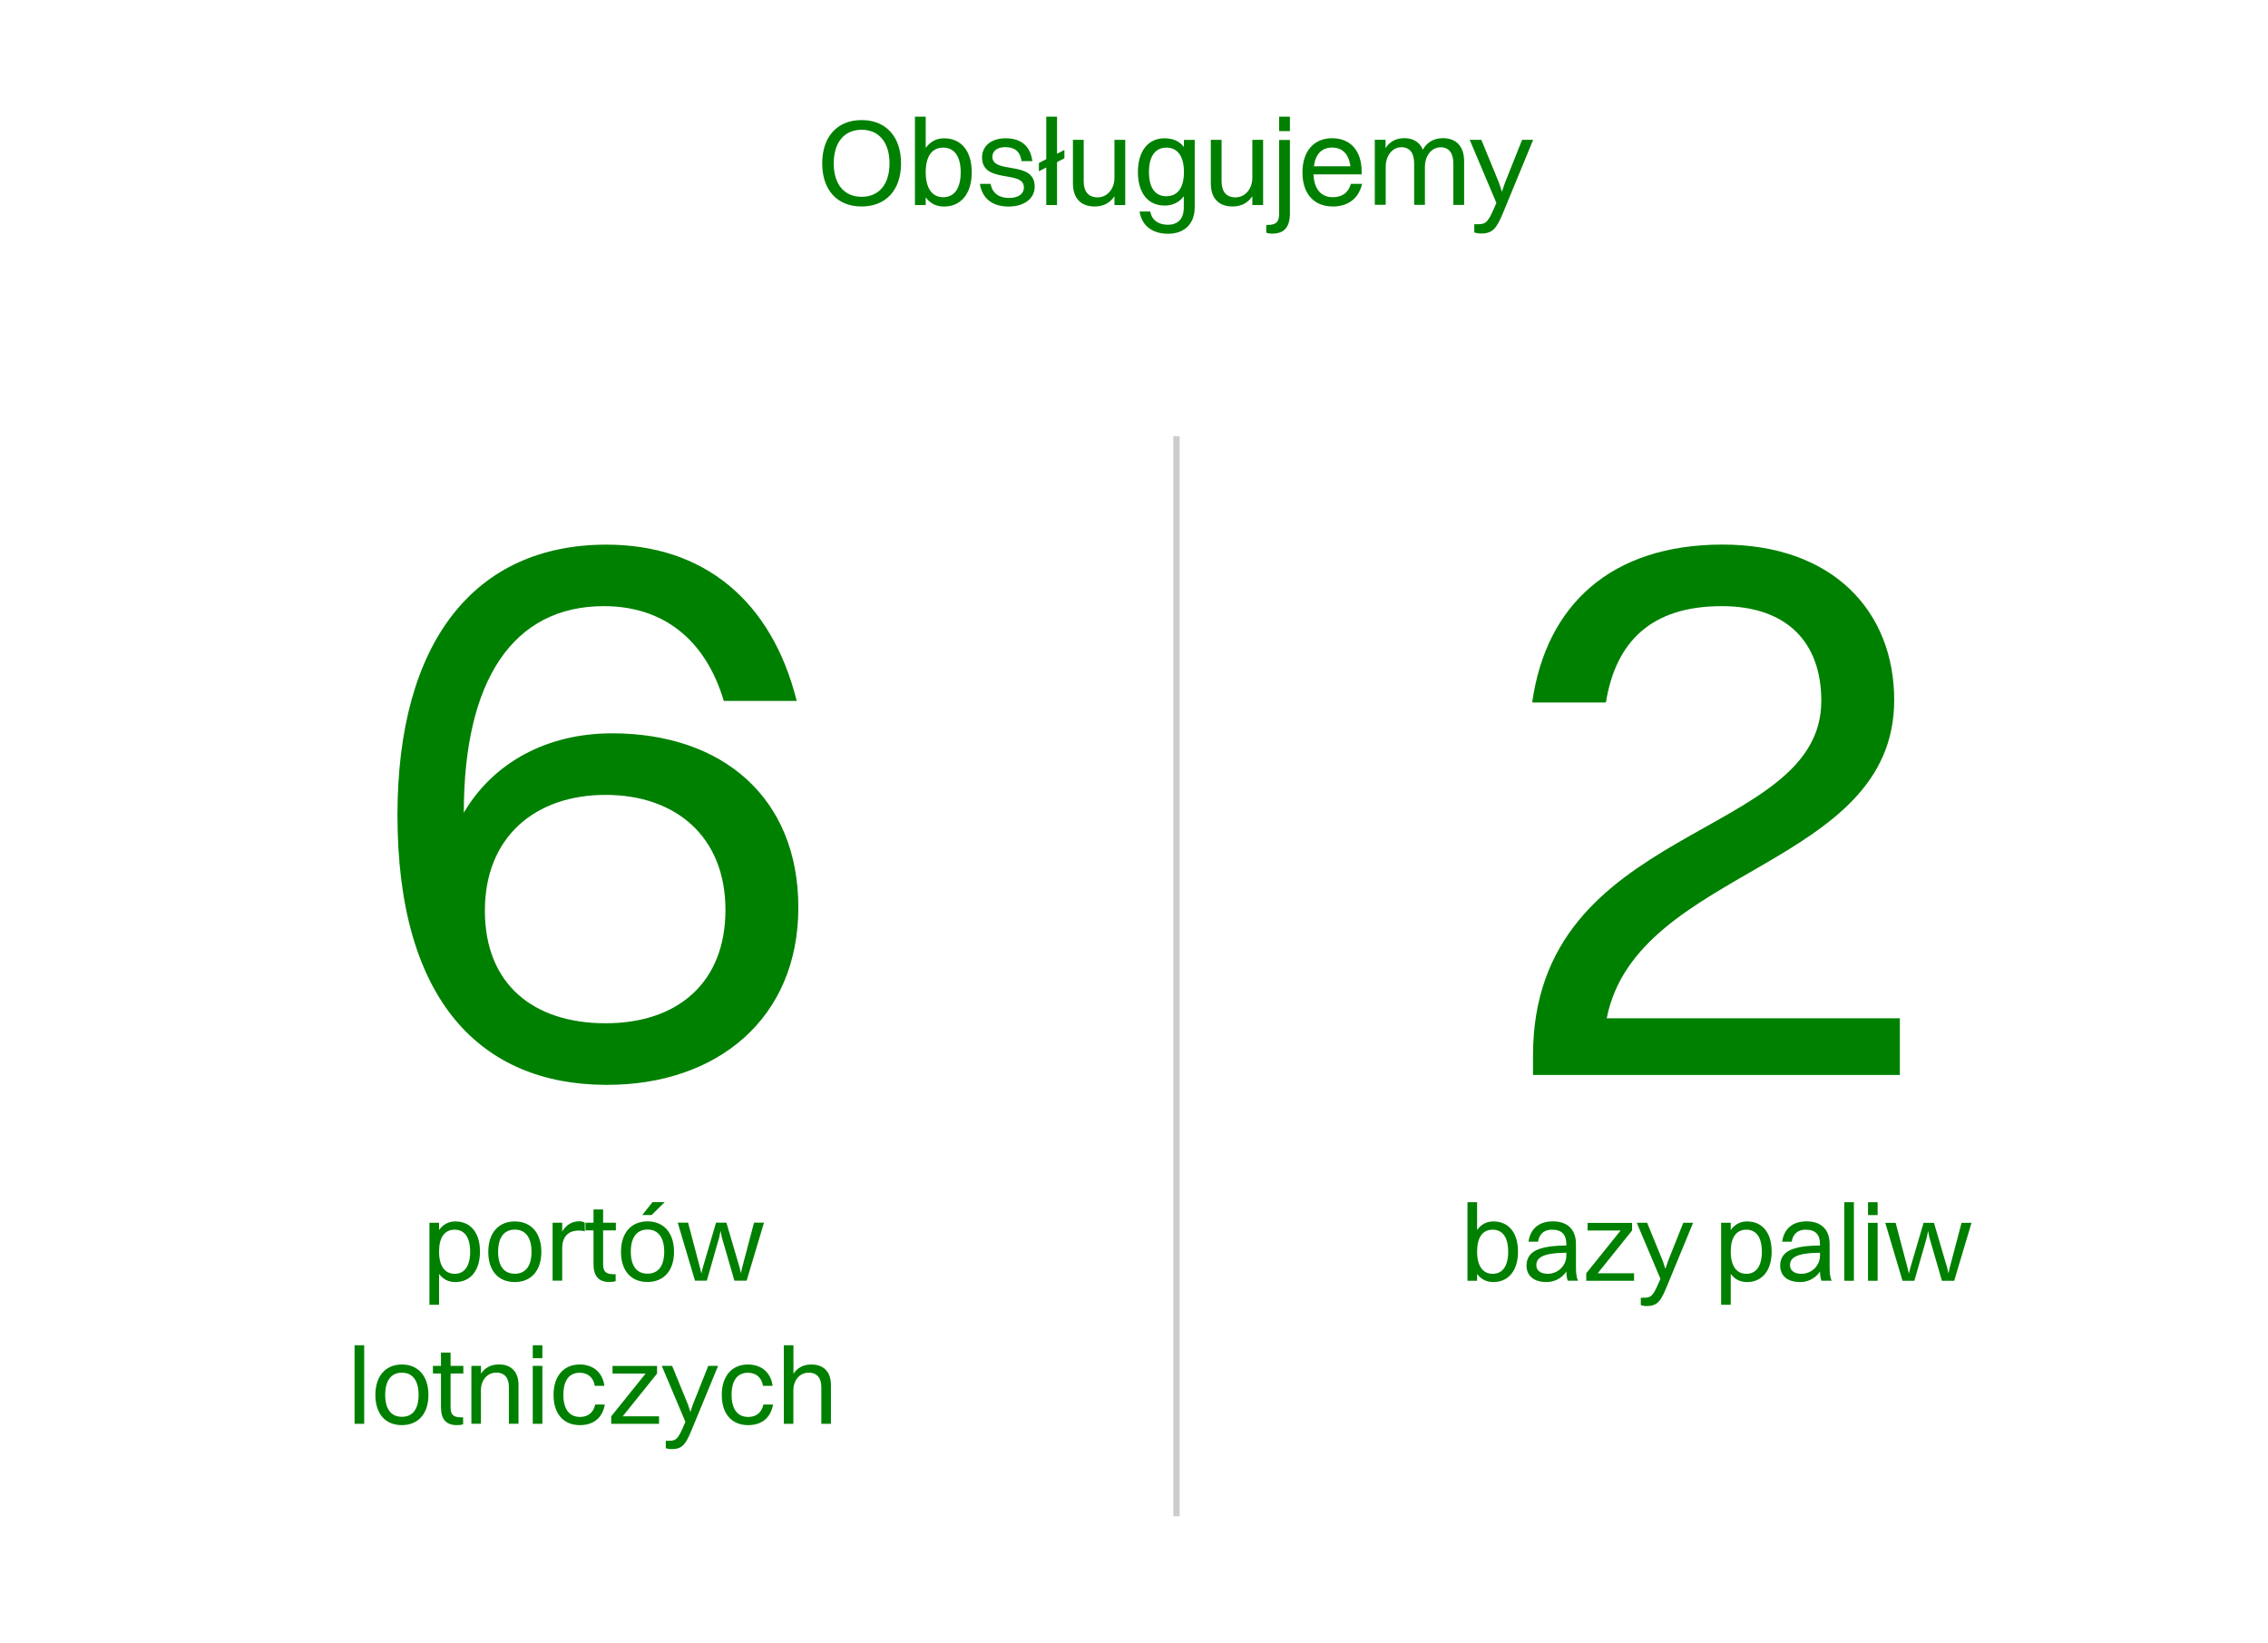
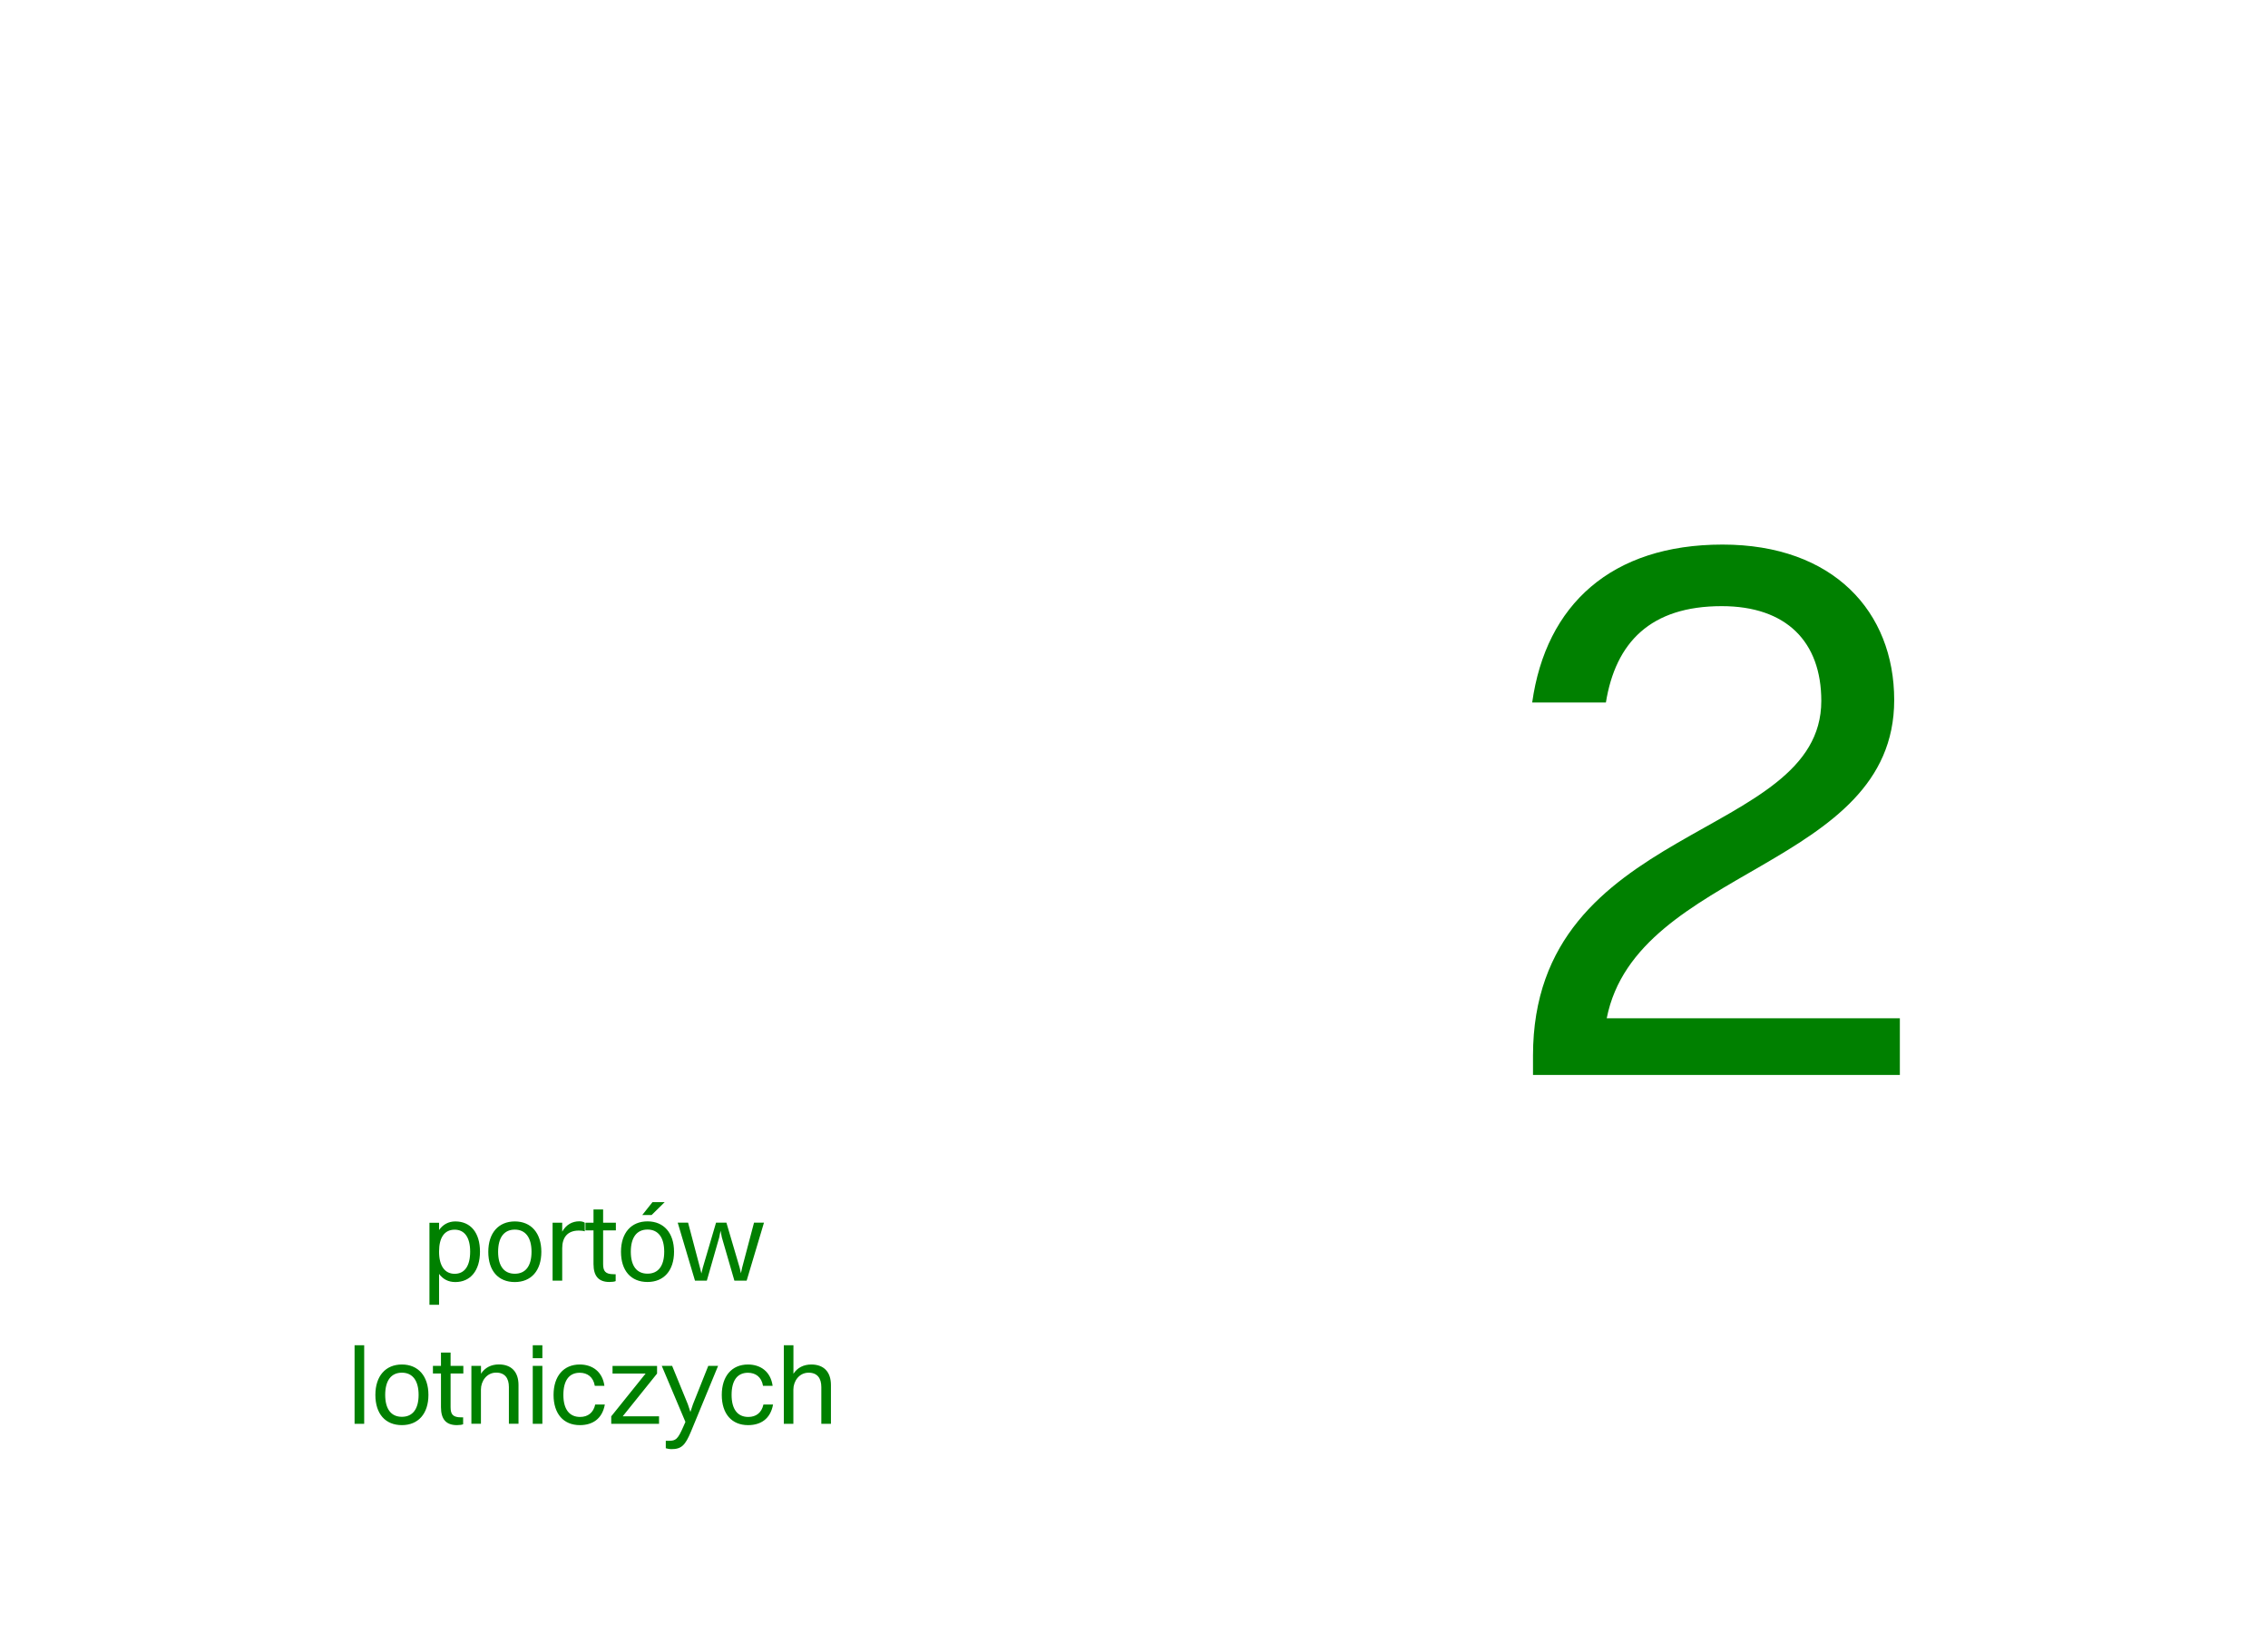
<svg xmlns="http://www.w3.org/2000/svg" viewBox="0 0 332.61 240.94">
  <defs>
    <style>
      .cls-1 {
        fill: green;
      }

      .cls-2 {
        fill: none;
        stroke: #ccc;
        stroke-width: .93px;
      }
    </style>
  </defs>
  <g id="Art">
-     <line class="cls-2" x1="172.53" y1="63.96" x2="172.53" y2="222.36" />
-     <path class="cls-1" d="m117.08,133.08c0,16.27-11.88,26.01-28.03,26.01h-.36c-18.05-.12-30.4-12.23-30.4-39.55,0-25.53,11.4-39.67,30.64-39.67,14.25,0,24.23,8.19,27.91,22.92h-10.69c-2.73-9.14-9.03-13.9-17.58-13.9-13.3,0-20.55,10.81-20.55,30.29,4.4-7.48,12.35-11.64,21.74-11.64,16.27,0,27.32,9.5,27.32,25.54Zm-28.27,16.98c10.57,0,17.58-5.94,17.58-16.63s-7.24-16.86-17.58-16.86-17.7,6.18-17.7,16.98,7.13,16.51,17.7,16.51Z" />
    <path class="cls-1" d="m224.82,157.66v-2.85c0-34.32,42.28-31.47,42.28-52.02,0-8.67-5.11-13.9-14.61-13.9-10.45,0-15.56,5.34-16.98,14.13h-10.81c2.02-14.37,11.64-23.16,27.91-23.16s25.18,9.86,25.18,22.8c0,24.7-37.77,24.47-42.16,46.67h42.99v8.31h-53.8Z" />
  </g>
  <g id="PL">
-     <path class="cls-1" d="m126.36,30.28c-3.58,0-5.78-2.41-5.78-6.32s2.2-6.35,5.78-6.35,5.78,2.45,5.78,6.35-2.21,6.32-5.78,6.32Zm0-1.42c2.56,0,4.09-1.85,4.09-4.9s-1.53-4.93-4.09-4.93-4.09,1.87-4.09,4.93,1.53,4.9,4.09,4.9Zm9.4,1.21h-1.58v-12.96h1.58v4.59c.63-.9,1.55-1.42,2.68-1.42,2.54,0,4.07,1.87,4.07,4.99s-1.57,5.02-4.07,5.02c-1.13,0-2.05-.47-2.68-1.35v1.13Zm2.57-8.42c-1.67,0-2.57,1.28-2.57,3.62s.94,3.65,2.57,3.65,2.56-1.3,2.56-3.65-.94-3.62-2.56-3.62Zm7.2,1.31c0,2.66,6.21.47,6.21,4.41,0,1.78-1.58,2.92-3.83,2.92s-3.85-1.08-4.21-3.33h1.58c.22,1.33,1.21,2.07,2.68,2.07s2.2-.65,2.2-1.55c0-2.61-6.14-.45-6.14-4.41,0-1.46,1.13-2.79,3.47-2.79,2.07,0,3.6.97,3.91,3.35h-1.58c-.23-1.49-1.06-2.05-2.41-2.05-1.19,0-1.87.59-1.87,1.39Zm7.91,7.11v-5.51l-1.08.56v-1.22l1.08-.56v-6.23h1.58v5.44l1.08-.56v1.22l-1.08.56v6.3h-1.58Zm10-3.91v-5.65h1.58v9.56h-1.58v-1.3c-.65,1.01-1.66,1.51-2.9,1.51-2,0-3.19-1.17-3.19-3.38v-6.39h1.58v6.07c0,1.44.63,2.36,2.03,2.36,1.55,0,2.47-1.4,2.47-2.77Zm7.33,3.98c-2.43,0-3.89-1.85-3.89-4.91s1.49-4.95,3.89-4.95c1.28,0,2.23.45,2.86,1.28v-1.04h1.58v9.85c0,2.66-1.71,3.91-3.91,3.91s-3.83-1.08-4.18-3.26h1.58c.2,1.26,1.19,1.94,2.57,1.94s2.34-.76,2.34-2.54v-1.64c-.67.9-1.64,1.37-2.86,1.37Zm.29-1.37c1.67,0,2.57-1.26,2.57-3.56s-.94-3.56-2.57-3.56-2.56,1.26-2.56,3.58.92,3.55,2.56,3.55Zm12.6-2.61v-5.65h1.58v9.56h-1.58v-1.3c-.65,1.01-1.66,1.51-2.9,1.51-2,0-3.19-1.17-3.19-3.38v-6.39h1.58v6.07c0,1.44.63,2.36,2.03,2.36,1.55,0,2.47-1.4,2.47-2.77Zm3.93-6.93v-2.12h1.58v2.12h-1.58Zm1.58,12.06c0,2.02-.83,2.97-2.59,2.97-.4,0-.72-.07-.88-.14v-1.13h.16c1.39,0,1.73-.54,1.73-1.69v-10.78h1.58v10.78Zm10.59-4.34c-.52,2.23-2.12,3.33-4.3,3.33-2.77,0-4.45-1.87-4.45-4.99s1.67-5.02,4.36-5.02,4.32,1.85,4.32,4.9v.4h-7.06c.09,2.14,1.1,3.35,2.83,3.35,1.35,0,2.3-.65,2.65-1.96h1.66Zm-4.39-5.31c-1.53,0-2.45.95-2.68,2.74h5.35c-.22-1.76-1.17-2.74-2.66-2.74Zm6.25,8.42v-9.56h1.58v1.22c.61-.97,1.57-1.46,2.74-1.46,1.31,0,2.27.58,2.72,1.69.63-1.12,1.67-1.69,2.95-1.69,1.94,0,3.11,1.19,3.11,3.4v6.39h-1.58v-6.07c0-1.44-.58-2.38-1.87-2.38-1.44,0-2.3,1.42-2.3,2.79v5.65h-1.58v-6.07c0-1.44-.58-2.38-1.87-2.38-1.44,0-2.3,1.42-2.3,2.79v5.65h-1.58Zm15.53,4.18c-.36,0-.74-.09-.94-.14v-1.22h.49c1.17,0,1.49-.23,2.43-2.38l.32-.74-3.91-9.25h1.71l2.59,6.32.43,1.28.43-1.28,2.52-6.32h1.62l-4.46,10.82c-.95,2.3-1.58,2.92-3.24,2.92Z" />
    <path class="cls-1" d="m64.39,191.34h-1.41v-12.02h1.41v1.06c.56-.8,1.38-1.26,2.38-1.26,2.26,0,3.62,1.66,3.62,4.43s-1.39,4.46-3.62,4.46c-1.01,0-1.82-.42-2.38-1.2v4.53Zm2.29-11.01c-1.49,0-2.29,1.14-2.29,3.22s.83,3.25,2.29,3.25,2.27-1.15,2.27-3.25-.83-3.22-2.27-3.22Zm8.82,7.68c-2.43,0-3.89-1.66-3.89-4.43s1.5-4.46,3.89-4.46,3.89,1.7,3.89,4.46-1.5,4.43-3.89,4.43Zm0-1.22c1.58,0,2.45-1.14,2.45-3.22s-.88-3.25-2.45-3.25-2.45,1.15-2.45,3.25.88,3.22,2.45,3.22Zm5.54,1.02v-8.5h1.41v1.31c.58-1.04,1.49-1.52,2.51-1.52.34,0,.64.08.8.21v1.26c-.24-.08-.54-.11-.88-.11-1.7,0-2.43,1.06-2.43,2.59v4.75h-1.41Zm6-2.45v-4.93h-1.18v-1.12h1.18v-1.95h1.41v1.95h1.87v1.12h-1.87v4.93c0,1.02.3,1.5,1.55,1.5h.29v1.01c-.16.08-.51.13-.91.13-1.58,0-2.34-.85-2.34-2.64Zm7.15-7.18l1.5-1.89h1.79l-1.92,1.89h-1.38Zm.77,9.82c-2.43,0-3.89-1.66-3.89-4.43s1.5-4.46,3.89-4.46,3.89,1.7,3.89,4.46-1.5,4.43-3.89,4.43Zm0-1.22c1.58,0,2.45-1.14,2.45-3.22s-.88-3.25-2.45-3.25-2.45,1.15-2.45,3.25.88,3.22,2.45,3.22Zm12.74,1.02l-1.84-6.35-.19-.96-.19.96-1.82,6.35h-1.74l-2.53-8.5h1.52l1.74,6.59.21.86.21-.86,1.94-6.59h1.52l1.94,6.59.19.83.18-.83,1.74-6.59h1.46l-2.54,8.5h-1.78Zm-55.7,21v-11.52h1.41v11.52h-1.41Zm6.94.19c-2.43,0-3.89-1.66-3.89-4.43s1.5-4.46,3.89-4.46,3.89,1.7,3.89,4.46-1.5,4.43-3.89,4.43Zm0-1.22c1.58,0,2.45-1.14,2.45-3.22s-.88-3.25-2.45-3.25-2.45,1.15-2.45,3.25.88,3.22,2.45,3.22Zm5.73-1.42v-4.93h-1.18v-1.12h1.18v-1.95h1.41v1.95h1.87v1.12h-1.87v4.93c0,1.02.3,1.5,1.55,1.5h.29v1.01c-.16.08-.51.13-.91.13-1.58,0-2.34-.85-2.34-2.64Zm4.46,2.45v-8.5h1.41v1.15c.58-.9,1.5-1.36,2.62-1.36,1.81,0,2.88,1.06,2.88,3.02v5.68h-1.41v-5.39c0-1.28-.58-2.11-1.86-2.11-1.41,0-2.24,1.26-2.24,2.48v5.02h-1.41Zm9-9.63v-1.89h1.41v1.89h-1.41Zm0,9.63v-8.5h1.41v8.5h-1.41Zm10.51-5.57h-1.41c-.22-1.3-1.09-1.92-2.21-1.92-1.57,0-2.4,1.15-2.4,3.25s.88,3.23,2.45,3.23c1.14,0,1.95-.61,2.22-1.82h1.41c-.38,2.11-1.81,3.02-3.66,3.02-2.42,0-3.86-1.68-3.86-4.43s1.47-4.46,3.84-4.46c1.87,0,3.34,1.06,3.62,3.14Zm1,5.57v-1.1l5.04-6.27h-4.85v-1.12h6.53v1.12l-5.04,6.27h5.33v1.1h-7.01Zm8.83,3.71c-.32,0-.66-.08-.83-.13v-1.09h.43c1.04,0,1.33-.21,2.16-2.11l.29-.66-3.47-8.22h1.52l2.3,5.62.38,1.14.38-1.14,2.24-5.62h1.44l-3.97,9.62c-.85,2.05-1.41,2.59-2.88,2.59Zm14.84-9.28h-1.41c-.22-1.3-1.09-1.92-2.21-1.92-1.57,0-2.4,1.15-2.4,3.25s.88,3.23,2.45,3.23c1.14,0,1.95-.61,2.22-1.82h1.41c-.38,2.11-1.81,3.02-3.66,3.02-2.42,0-3.86-1.68-3.86-4.43s1.47-4.46,3.84-4.46c1.87,0,3.34,1.06,3.62,3.14Zm1.64,5.57v-11.52h1.41v4.18c.58-.9,1.5-1.36,2.62-1.36,1.81,0,2.88,1.06,2.88,3.02v5.68h-1.41v-5.39c0-1.28-.58-2.11-1.86-2.11-1.41,0-2.24,1.26-2.24,2.48v5.02h-1.41Z" />
-     <path class="cls-1" d="m216.62,187.82h-1.41v-11.52h1.41v4.08c.56-.8,1.38-1.26,2.38-1.26,2.26,0,3.62,1.66,3.62,4.43s-1.39,4.46-3.62,4.46c-1.01,0-1.82-.42-2.38-1.2v1.01Zm2.29-7.49c-1.49,0-2.29,1.14-2.29,3.22s.83,3.25,2.29,3.25,2.27-1.15,2.27-3.25-.83-3.22-2.27-3.22Zm6.66,1.76h-1.41c.27-1.87,1.5-2.98,3.58-2.98,2.27,0,3.38,1.33,3.38,3.31v3.34c0,.98.08,1.58.3,2.05h-1.49c-.16-.34-.21-.83-.22-1.34-.72,1.07-1.87,1.54-2.9,1.54-1.76,0-2.94-.82-2.94-2.43,0-1.17.64-2.02,1.89-2.43,1.15-.38,2.32-.48,3.95-.5v-.19c0-1.38-.64-2.13-2.1-2.13-1.22,0-1.87.67-2.05,1.76Zm-.26,3.46c0,.78.66,1.25,1.65,1.25,1.57,0,2.75-1.23,2.75-2.69v-.4c-3.62.03-4.4.8-4.4,1.84Zm7.32,2.27v-1.1l5.04-6.27h-4.85v-1.12h6.53v1.12l-5.04,6.27h5.33v1.1h-7.01Zm8.83,3.71c-.32,0-.66-.08-.83-.13v-1.09h.43c1.04,0,1.33-.21,2.16-2.11l.29-.66-3.47-8.22h1.52l2.3,5.62.38,1.14.38-1.14,2.24-5.62h1.44l-3.97,9.62c-.85,2.05-1.41,2.59-2.88,2.59Zm12.36-.19h-1.41v-12.02h1.41v1.06c.56-.8,1.38-1.26,2.38-1.26,2.26,0,3.62,1.66,3.62,4.43s-1.39,4.46-3.62,4.46c-1.01,0-1.82-.42-2.38-1.2v4.53Zm2.29-11.01c-1.49,0-2.29,1.14-2.29,3.22s.83,3.25,2.29,3.25,2.27-1.15,2.27-3.25-.83-3.22-2.27-3.22Zm6.66,1.76h-1.41c.27-1.87,1.5-2.98,3.58-2.98,2.27,0,3.38,1.33,3.38,3.31v3.34c0,.98.08,1.58.3,2.05h-1.49c-.16-.34-.21-.83-.22-1.34-.72,1.07-1.87,1.54-2.9,1.54-1.76,0-2.94-.82-2.94-2.43,0-1.17.64-2.02,1.89-2.43,1.15-.38,2.32-.48,3.95-.5v-.19c0-1.38-.64-2.13-2.1-2.13-1.22,0-1.87.67-2.05,1.76Zm-.26,3.46c0,.78.66,1.25,1.65,1.25,1.57,0,2.75-1.23,2.75-2.69v-.4c-3.62.03-4.4.8-4.4,1.84Zm7.96,2.27v-11.52h1.41v11.52h-1.41Zm3.48-9.63v-1.89h1.41v1.89h-1.41Zm0,9.63v-8.5h1.41v8.5h-1.41Zm10.84,0l-1.84-6.35-.19-.96-.19.96-1.82,6.35h-1.74l-2.53-8.5h1.52l1.74,6.59.21.86.21-.86,1.94-6.59h1.52l1.94,6.59.19.83.18-.83,1.74-6.59h1.46l-2.54,8.5h-1.78Z" />
  </g>
</svg>